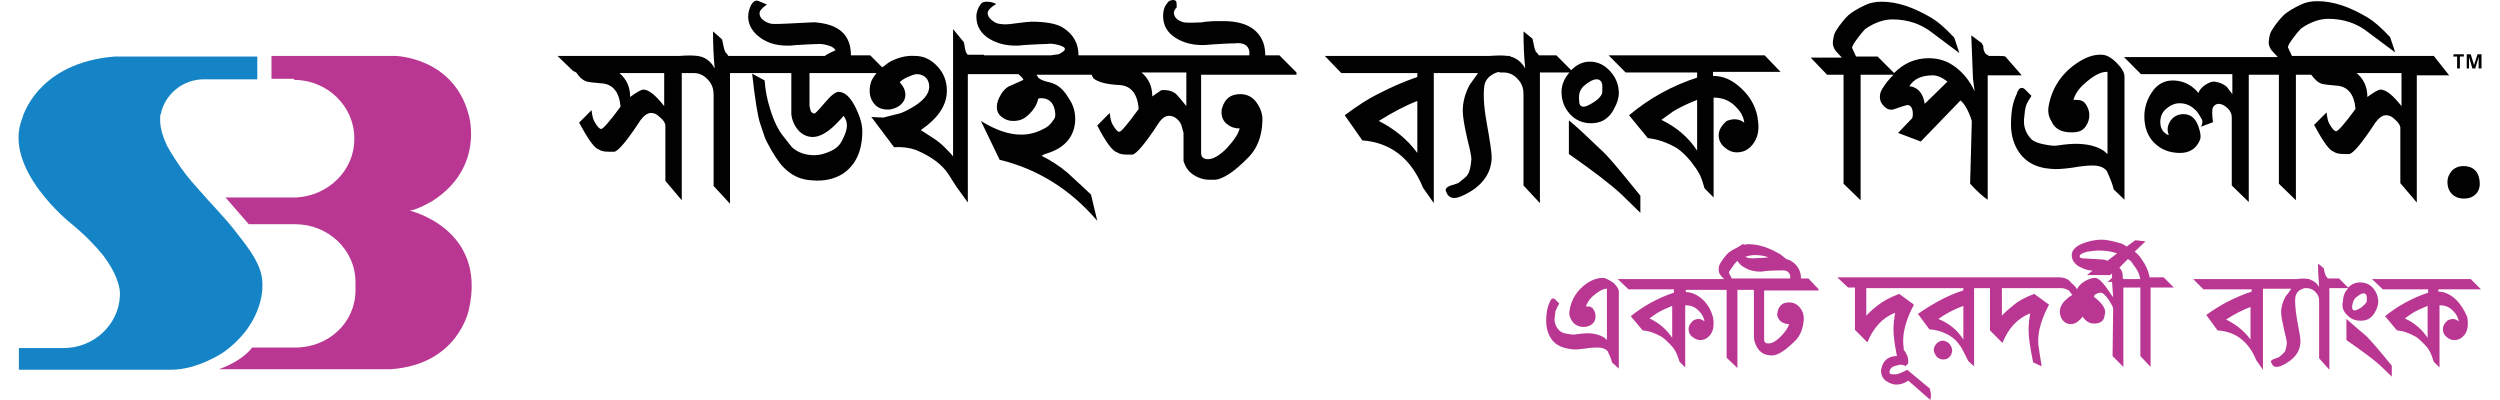
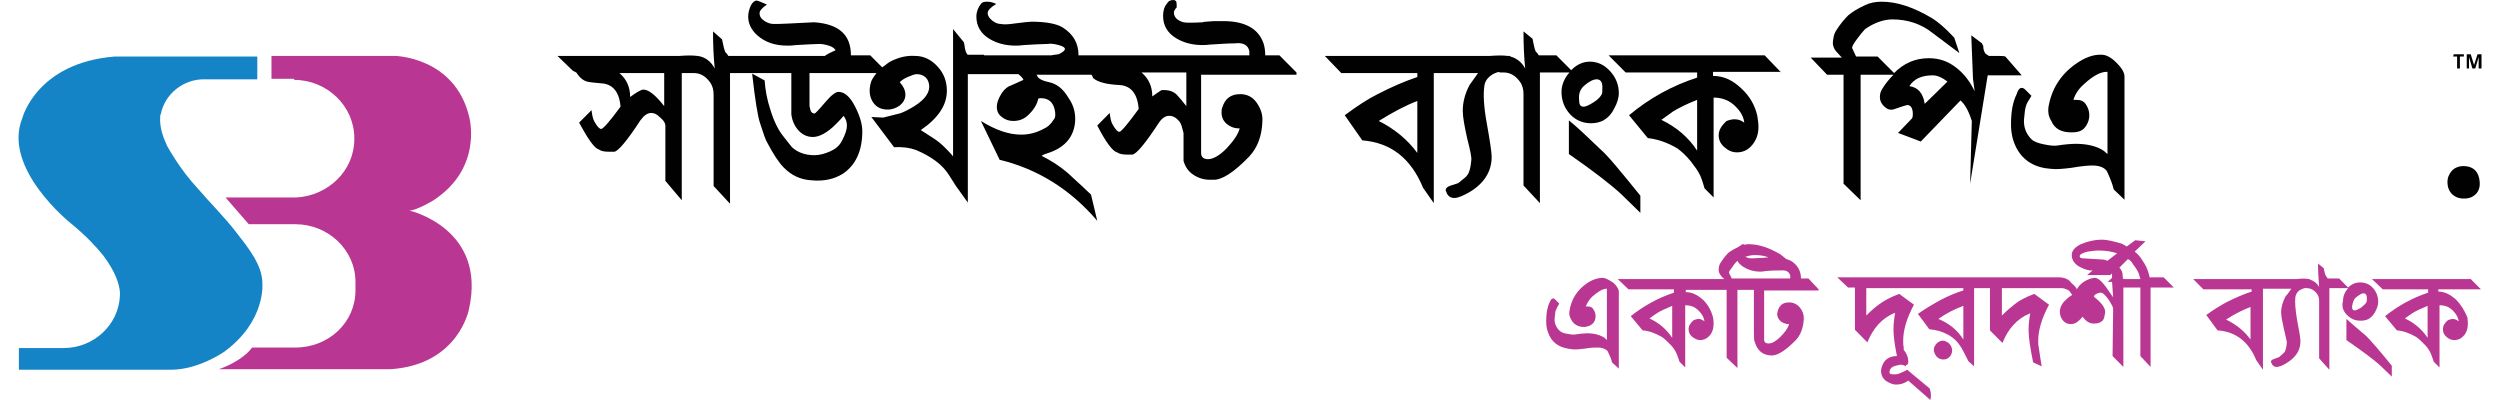
<svg xmlns="http://www.w3.org/2000/svg" width="150px" height="24px" viewBox="0 0 148 24" version="1.1">
  <g id="surface1">
    <path style=" stroke:none;fill-rule:nonzero;fill:rgb(0.392%,0.392%,0.392%);fill-opacity:1;" d="M 76.789 4.348 L 75.766 3.32 L 74.914 3.32 C 74.914 3.047 74.879 2.809 74.812 2.602 C 74.504 1.711 73.688 1.266 72.395 1.266 C 72.223 1.266 72.055 1.266 71.848 1.266 C 71.441 1.301 71.203 1.301 71.168 1.336 C 70.555 1.371 70.148 1.371 70.012 1.336 C 69.637 1.234 69.434 1.027 69.434 0.754 C 69.434 0.652 69.5 0.547 69.602 0.445 C 69.602 0.273 69.602 0.172 69.566 0.07 C 69.535 0.035 69.465 0 69.398 0 C 69.227 0 69.09 0.07 69.023 0.207 C 68.852 0.41 68.785 0.652 68.785 0.957 C 68.785 1.539 69.059 1.984 69.566 2.293 C 70.012 2.566 70.555 2.703 71.133 2.703 C 71.238 2.703 71.406 2.703 71.645 2.672 C 72.223 2.637 72.699 2.602 73.074 2.602 C 73.586 2.535 73.895 2.703 73.961 3.082 C 73.961 3.148 73.961 3.254 73.961 3.32 L 63.711 3.32 C 63.711 2.602 63.406 2.055 62.758 1.645 C 62.418 1.438 61.805 1.301 60.883 1.301 C 60.781 1.301 60.441 1.336 59.93 1.402 C 59.488 1.473 59.184 1.473 59.047 1.438 C 58.875 1.438 58.707 1.371 58.535 1.234 C 58.363 1.094 58.262 0.957 58.262 0.789 C 58.262 0.617 58.434 0.445 58.773 0.238 C 58.57 0.137 58.398 0.102 58.227 0.102 C 58.023 0.102 57.922 0.137 57.855 0.238 C 57.684 0.445 57.582 0.719 57.582 0.992 C 57.582 1.574 57.855 2.02 58.363 2.328 C 58.809 2.602 59.352 2.738 59.93 2.738 C 60.035 2.738 60.203 2.738 60.441 2.703 C 61.02 2.672 61.496 2.637 61.84 2.637 C 62.043 2.602 62.281 2.637 62.52 2.703 C 62.758 2.773 62.895 2.84 62.895 2.945 C 62.895 2.98 62.859 3.047 62.758 3.117 C 62.656 3.184 62.586 3.219 62.52 3.254 C 62.348 3.285 62.211 3.285 62.078 3.32 L 58.059 3.32 L 58.023 3.285 C 57.648 3.285 57.344 3.285 57.07 3.285 C 56.969 3.219 56.902 3.012 56.867 2.703 L 56.832 2.535 L 56.184 1.746 L 56.184 9.383 C 56.051 9.211 55.879 9.039 55.707 8.867 C 55.504 8.66 55.266 8.457 54.992 8.285 C 54.891 8.219 54.617 8.047 54.246 7.805 C 55.301 7.086 55.812 6.301 55.812 5.445 C 55.812 4.895 55.641 4.418 55.266 4.004 C 54.891 3.594 54.449 3.355 53.902 3.355 C 53.359 3.32 52.883 3.457 52.406 3.699 C 52.234 3.801 52.098 3.938 51.93 4.039 L 51.215 3.32 L 50.055 3.32 C 50.055 2.09 49.34 1.438 47.844 1.336 C 46.547 1.402 45.832 1.438 45.695 1.438 L 45.426 1.438 C 45.219 1.438 45.051 1.371 44.879 1.266 C 44.676 1.129 44.574 0.992 44.574 0.789 C 44.574 0.652 44.711 0.48 45.016 0.273 C 44.641 0.102 44.438 0.035 44.402 0.035 C 44.266 0.035 44.164 0.137 44.062 0.309 C 43.961 0.512 43.891 0.754 43.891 0.992 C 43.891 1.402 44.062 1.781 44.438 2.121 C 44.914 2.535 45.492 2.738 46.242 2.738 C 46.344 2.738 46.516 2.738 46.785 2.703 C 47.398 2.672 47.875 2.637 48.184 2.637 C 48.32 2.637 48.523 2.672 48.727 2.738 C 48.965 2.809 49.066 2.91 49.137 3.012 C 48.828 3.148 48.625 3.254 48.488 3.355 L 42.699 3.355 C 42.633 3.254 42.598 3.184 42.531 3.148 C 42.43 2.945 42.395 2.672 42.324 2.363 L 41.781 1.883 C 41.781 2.703 41.816 3.422 41.883 4.109 C 41.645 3.664 41.305 3.422 40.863 3.355 L 40.828 3.355 C 40.59 3.32 40.215 3.32 39.773 3.355 L 32.449 3.355 L 33.371 4.246 L 33.574 4.348 C 33.777 4.656 33.984 4.828 34.223 4.895 C 34.359 4.93 34.629 4.965 35.074 5 C 35.754 5.031 36.164 5.512 36.23 6.402 C 35.582 7.293 35.176 7.738 35.074 7.738 C 34.969 7.738 34.836 7.602 34.664 7.293 C 34.562 7.121 34.527 6.883 34.492 6.609 L 33.746 7.359 C 34.289 8.355 34.664 8.902 34.938 8.969 C 35.074 9.074 35.277 9.105 35.582 9.105 C 35.719 9.105 35.789 9.105 35.855 9.105 C 36.094 9.074 36.641 8.422 37.422 7.223 C 37.625 6.949 37.832 6.777 38.07 6.777 C 38.238 6.777 38.41 6.848 38.578 7.02 C 38.785 7.191 38.887 7.328 38.922 7.496 L 38.922 10.852 L 39.906 12.016 L 39.906 4.383 L 40.625 4.383 C 41.031 4.383 41.371 4.586 41.645 5 C 41.746 5.168 41.816 5.375 41.816 5.684 L 41.816 11.16 L 42.801 12.223 L 42.801 4.383 L 46.48 4.383 L 46.48 6.848 L 46.516 6.812 L 46.48 6.848 C 46.516 7.191 46.652 7.531 46.891 7.805 C 47.129 8.078 47.434 8.219 47.773 8.219 C 48.148 8.219 48.625 7.977 49.137 7.465 C 49.34 7.258 49.512 7.086 49.613 6.949 C 49.75 7.121 49.816 7.328 49.816 7.531 C 49.816 7.773 49.715 8.078 49.512 8.457 C 49.375 8.73 49.137 8.938 48.828 9.074 C 48.523 9.211 48.184 9.312 47.875 9.312 C 47.297 9.312 46.855 9.141 46.516 8.832 L 46.004 8.184 C 45.695 7.805 45.426 7.258 45.219 6.574 C 45.016 5.957 44.914 5.375 44.879 4.828 L 44.129 4.418 C 44.301 5.992 44.473 7.02 44.605 7.395 C 44.812 8.047 44.949 8.422 45.016 8.523 C 45.391 9.242 45.73 9.758 46.039 10.066 C 46.48 10.512 47.023 10.785 47.707 10.82 C 48.422 10.887 49.035 10.75 49.547 10.441 C 50.328 9.93 50.738 9.074 50.738 7.875 C 50.738 7.465 50.602 6.984 50.328 6.438 C 50.023 5.82 49.68 5.512 49.309 5.512 C 49.137 5.512 48.863 5.719 48.488 6.164 C 48.113 6.609 47.91 6.812 47.875 6.812 C 47.773 6.812 47.672 6.746 47.637 6.641 L 47.57 6.367 L 47.57 4.383 L 51.59 4.383 C 51.484 4.52 51.383 4.656 51.281 4.863 C 51.215 5.066 51.18 5.238 51.18 5.445 C 51.18 5.75 51.281 6.027 51.453 6.23 C 51.656 6.473 51.93 6.574 52.27 6.574 C 52.543 6.574 52.781 6.473 52.984 6.332 C 53.188 6.164 53.324 5.957 53.324 5.684 C 53.324 5.445 53.223 5.203 52.984 4.93 C 53.086 4.828 53.223 4.727 53.461 4.621 C 53.699 4.52 53.871 4.449 54.008 4.449 C 54.211 4.449 54.414 4.52 54.551 4.656 C 54.688 4.793 54.754 5 54.754 5.203 C 54.754 5.648 54.379 6.094 53.633 6.504 C 53.324 6.676 53.051 6.812 52.812 6.848 C 52.543 6.914 52.27 6.984 51.996 7.055 L 51.281 7.02 L 52.645 8.832 C 53.156 8.801 53.598 8.867 53.973 9.004 C 54.855 9.383 55.539 9.859 55.945 10.512 L 56.355 11.16 L 57.07 12.152 L 57.07 4.449 L 60.102 4.449 C 60.273 4.586 60.375 4.691 60.406 4.793 C 59.93 5 59.66 5.137 59.555 5.168 C 59.352 5.273 59.184 5.445 59.047 5.684 C 58.91 5.922 58.809 6.164 58.809 6.402 C 58.809 6.676 58.91 6.883 59.113 7.02 C 59.316 7.191 59.555 7.258 59.793 7.258 C 60.137 7.258 60.406 7.156 60.645 6.949 C 61.02 6.609 61.227 6.266 61.293 5.922 C 61.359 5.891 61.395 5.891 61.465 5.891 C 61.906 5.891 62.18 6.129 62.281 6.574 C 62.316 6.711 62.316 6.812 62.316 6.914 C 62.316 7.02 62.281 7.121 62.211 7.191 C 62.043 7.465 61.84 7.637 61.602 7.738 C 61.156 7.977 60.715 8.078 60.273 8.078 C 59.523 8.078 58.738 7.805 57.855 7.258 L 58.977 9.586 C 61.227 10.133 63.199 11.332 64.836 13.25 L 64.461 11.676 C 63.711 10.957 63.234 10.547 63.062 10.375 C 62.586 9.965 62.043 9.621 61.496 9.348 C 61.602 9.277 61.77 9.211 62.008 9.141 C 62.93 8.801 63.438 8.184 63.508 7.293 C 63.539 6.812 63.438 6.332 63.098 5.855 C 62.793 5.34 62.418 5.031 61.941 4.93 C 61.602 4.863 61.395 4.758 61.293 4.656 C 61.258 4.586 61.227 4.555 61.191 4.484 L 64.496 4.484 L 64.598 4.691 C 64.867 4.93 65.414 5.066 66.164 5.102 C 66.844 5.137 67.254 5.613 67.32 6.539 C 66.672 7.43 66.266 7.91 66.164 7.91 C 66.062 7.91 65.926 7.773 65.754 7.465 C 65.652 7.293 65.617 7.055 65.582 6.777 L 64.836 7.531 C 65.344 8.523 65.754 9.074 66.027 9.141 C 66.164 9.242 66.367 9.277 66.672 9.277 C 66.809 9.277 66.879 9.277 66.945 9.277 C 67.184 9.242 67.73 8.594 68.512 7.395 C 68.715 7.086 68.922 6.949 69.16 6.949 C 69.328 6.949 69.5 7.02 69.637 7.156 C 69.805 7.293 69.875 7.465 69.91 7.602 L 70.012 7.977 L 70.012 9.656 C 70.113 9.996 70.281 10.27 70.59 10.477 C 70.895 10.684 71.238 10.785 71.578 10.785 C 71.645 10.785 71.715 10.785 71.781 10.785 C 72.293 10.82 73.043 10.34 73.961 9.383 C 74.438 8.867 74.711 8.184 74.742 7.293 C 74.777 6.883 74.641 6.504 74.402 6.164 C 74.164 5.82 73.824 5.648 73.414 5.648 C 72.836 5.648 72.496 5.922 72.328 6.473 C 72.293 6.574 72.293 6.676 72.293 6.746 C 72.293 7.02 72.395 7.258 72.598 7.43 C 72.805 7.602 73.043 7.703 73.348 7.703 L 73.383 7.703 C 73.281 8.078 73.008 8.457 72.598 8.902 C 72.156 9.348 71.781 9.551 71.477 9.551 C 71.203 9.551 71.066 9.414 71.066 9.176 L 71.066 4.484 L 76.789 4.484 Z M 38.852 6.367 C 38.34 5.719 37.934 5.375 37.594 5.375 C 37.492 5.375 37.219 5.512 36.809 5.82 C 36.809 5.238 36.605 4.758 36.164 4.383 L 38.852 4.383 Z M 70.18 6.367 C 69.91 6.027 69.738 5.82 69.637 5.719 C 69.434 5.477 69.09 5.375 68.684 5.41 C 68.477 5.547 68.273 5.684 68.137 5.785 C 68.137 5.203 67.934 4.727 67.492 4.348 L 70.18 4.348 Z M 70.18 6.367 " />
    <path style=" stroke:none;fill-rule:nonzero;fill:rgb(0.392%,0.392%,0.392%);fill-opacity:1;" d="M 93.199 6.848 C 93.543 7.223 93.984 7.395 94.461 7.395 C 94.766 7.395 95.004 7.328 95.211 7.223 C 95.48 7.055 95.688 6.848 95.855 6.504 C 96.027 6.195 96.129 5.891 96.129 5.582 C 96.129 5.102 95.957 4.656 95.617 4.281 C 95.277 3.902 94.871 3.699 94.391 3.699 C 93.984 3.699 93.609 3.867 93.27 4.211 L 92.383 3.32 L 91.328 3.32 C 91.258 3.219 91.227 3.148 91.156 3.117 C 91.055 2.91 91.02 2.637 90.953 2.328 L 90.41 1.883 C 90.41 2.703 90.441 3.422 90.512 4.109 C 90.305 3.73 90 3.492 89.625 3.391 L 89.59 3.355 L 89.453 3.355 C 89.215 3.32 88.844 3.32 88.398 3.355 L 78.488 3.355 L 79.477 4.383 L 84.039 4.383 L 84.039 4.621 C 83.324 4.863 82.508 5.203 81.59 5.684 C 81.113 5.922 80.465 6.332 79.684 6.914 L 80.738 8.422 C 82.473 8.559 83.664 9.52 84.383 11.266 L 85.027 12.188 L 85.027 4.383 L 87.684 4.383 C 87.516 4.621 87.344 4.863 87.172 5.102 C 86.902 5.613 86.766 6.129 86.766 6.641 C 86.766 7.02 86.867 7.566 87.035 8.32 C 87.207 9.004 87.309 9.449 87.277 9.621 C 87.242 10.031 87.172 10.34 87.035 10.512 C 87.004 10.578 86.797 10.75 86.492 10.988 C 86.457 10.988 86.32 11.059 86.051 11.129 C 85.844 11.195 85.742 11.297 85.742 11.402 C 85.742 11.434 85.742 11.469 85.777 11.504 C 85.844 11.742 86.016 11.879 86.254 11.879 C 86.492 11.879 86.797 11.742 87.207 11.504 C 88.059 10.988 88.5 10.27 88.5 9.414 C 88.5 9.141 88.398 8.457 88.195 7.328 C 88.023 6.367 87.992 5.648 88.059 5.168 C 88.094 4.895 88.23 4.691 88.469 4.52 C 88.605 4.418 88.773 4.348 88.945 4.312 L 88.977 4.348 C 89.082 4.348 89.148 4.348 89.215 4.348 C 89.625 4.348 89.965 4.555 90.238 4.965 C 90.34 5.137 90.41 5.34 90.41 5.648 L 90.41 11.129 L 91.395 12.188 L 91.395 4.348 L 93.168 4.348 C 92.859 4.691 92.691 5.102 92.691 5.512 C 92.691 6.027 92.859 6.473 93.199 6.848 Z M 84.039 9.176 C 83.461 8.387 82.68 7.738 81.727 7.258 C 82.543 6.746 83.324 6.332 84.039 6.059 Z M 94.02 5.168 C 94.324 4.895 94.598 4.758 94.801 4.758 C 95.004 4.758 95.141 4.895 95.141 5.203 C 95.141 5.445 95.141 5.582 95.109 5.648 C 95.039 5.785 94.902 5.957 94.629 6.129 C 94.359 6.301 94.152 6.402 94.02 6.402 C 93.812 6.402 93.746 6.266 93.746 5.992 C 93.711 5.613 93.812 5.375 94.02 5.168 Z M 94.02 5.168 " />
    <path style=" stroke:none;fill-rule:nonzero;fill:rgb(0.392%,0.392%,0.392%);fill-opacity:1;" d="M 93.133 7.223 L 93.133 9.242 C 94.664 10.305 95.719 11.129 96.301 11.676 L 97.422 12.77 L 97.422 11.742 C 96.23 10.27 95.449 9.312 95.004 8.938 C 94.258 8.219 93.645 7.637 93.133 7.223 Z M 93.133 7.223 " />
    <path style=" stroke:none;fill-rule:nonzero;fill:rgb(0.392%,0.392%,0.392%);fill-opacity:1;" d="M 105.867 4.348 L 104.879 3.32 L 95.516 3.32 L 96.539 4.348 L 100.828 4.348 L 100.828 4.656 C 99.332 5.137 97.969 5.891 96.742 6.914 L 97.867 8.285 C 98.48 8.355 99.059 8.559 99.637 8.902 C 99.875 9.074 100.148 9.312 100.453 9.688 C 100.691 9.996 100.863 10.238 100.965 10.441 C 101.031 10.547 101.137 10.82 101.27 11.297 L 101.816 11.848 L 101.816 5.855 C 102.328 5.855 102.805 6.027 103.18 6.438 C 103.484 6.746 103.621 7.055 103.656 7.359 C 103.484 7.223 103.281 7.156 103.074 7.156 C 102.941 7.156 102.77 7.191 102.598 7.258 C 102.293 7.531 102.121 7.805 102.121 8.113 C 102.121 8.387 102.227 8.629 102.465 8.832 C 102.703 9.039 102.941 9.141 103.211 9.141 C 103.621 9.141 103.926 8.969 104.164 8.66 C 104.402 8.355 104.508 8.012 104.508 7.602 C 104.508 7.395 104.473 7.191 104.438 6.949 C 104.301 6.332 103.996 5.785 103.484 5.309 C 102.941 4.793 102.395 4.555 101.781 4.555 L 101.781 4.312 L 105.867 4.312 Z M 100.828 9.039 C 100.316 8.25 99.602 7.637 98.684 7.191 C 99.059 6.914 99.297 6.746 99.398 6.676 C 99.738 6.473 100.215 6.23 100.828 5.992 Z M 100.828 9.039 " />
-     <path style=" stroke:none;fill-rule:nonzero;fill:rgb(0.392%,0.392%,0.392%);fill-opacity:1;" d="M 119.32 3.391 C 119.219 3.355 119.047 3.355 118.738 3.355 C 118.57 3.355 118.434 3.355 118.332 3.355 L 118.129 3.219 C 118.059 3.117 117.992 2.98 117.992 2.738 C 117.957 2.703 117.922 2.637 117.922 2.602 L 117.277 2.121 L 117.379 4.727 L 117.48 5.477 C 117.207 4.895 116.832 4.418 116.391 4.074 C 115.879 3.664 115.336 3.492 114.723 3.492 C 113.906 3.492 113.223 3.801 112.645 4.383 L 111.656 3.391 L 110.363 3.391 L 110.125 2.875 C 110.125 2.773 110.227 2.602 110.43 2.328 C 110.602 2.09 110.773 1.883 110.906 1.746 C 111.488 1.336 112.066 1.164 112.543 1.164 C 113.461 1.164 114.277 1.438 114.961 1.984 L 116.562 3.184 L 116.254 2.258 C 115.711 1.676 115.266 1.301 114.926 1.094 C 113.836 0.445 112.848 0.102 111.895 0.102 C 111.52 0.102 111.18 0.172 110.906 0.309 C 110.465 0.512 110.125 0.719 109.887 0.926 C 109.684 1.129 109.41 1.438 109.137 1.883 C 109.035 2.055 109 2.258 108.969 2.566 C 108.969 2.738 109.035 2.91 109.137 3.047 C 109.273 3.184 109.375 3.32 109.512 3.457 L 107.641 3.457 L 108.625 4.484 L 109.613 4.484 L 109.613 11.023 L 110.637 12.016 L 110.637 4.484 L 112.609 4.484 C 112.371 4.727 112.133 5 111.93 5.34 C 111.828 5.512 111.793 5.648 111.793 5.82 C 111.793 6.027 111.863 6.195 112.031 6.367 C 112.203 6.539 112.371 6.609 112.578 6.574 C 113.086 6.402 113.395 6.301 113.43 6.301 C 113.633 6.301 113.77 6.473 113.77 6.848 C 113.77 7.02 113.734 7.121 113.668 7.156 L 112.883 7.977 L 114.246 8.492 L 116.629 6.027 C 116.867 6.23 117.105 6.609 117.309 7.258 L 117.207 11.023 C 117.617 11.469 117.992 11.812 118.262 11.984 L 118.262 4.52 L 120.305 4.52 Z M 114.484 6.23 C 114.383 5.582 114.074 5.238 113.562 5.168 C 113.836 4.727 114.312 4.52 114.961 4.52 C 115.234 4.52 115.539 4.656 115.848 4.895 Z M 114.484 6.23 " />
+     <path style=" stroke:none;fill-rule:nonzero;fill:rgb(0.392%,0.392%,0.392%);fill-opacity:1;" d="M 119.32 3.391 C 119.219 3.355 119.047 3.355 118.738 3.355 C 118.57 3.355 118.434 3.355 118.332 3.355 L 118.129 3.219 C 118.059 3.117 117.992 2.98 117.992 2.738 C 117.957 2.703 117.922 2.637 117.922 2.602 L 117.277 2.121 L 117.379 4.727 L 117.48 5.477 C 117.207 4.895 116.832 4.418 116.391 4.074 C 115.879 3.664 115.336 3.492 114.723 3.492 C 113.906 3.492 113.223 3.801 112.645 4.383 L 111.656 3.391 L 110.363 3.391 L 110.125 2.875 C 110.125 2.773 110.227 2.602 110.43 2.328 C 110.602 2.09 110.773 1.883 110.906 1.746 C 111.488 1.336 112.066 1.164 112.543 1.164 C 113.461 1.164 114.277 1.438 114.961 1.984 L 116.562 3.184 L 116.254 2.258 C 115.711 1.676 115.266 1.301 114.926 1.094 C 113.836 0.445 112.848 0.102 111.895 0.102 C 111.52 0.102 111.18 0.172 110.906 0.309 C 110.465 0.512 110.125 0.719 109.887 0.926 C 109.684 1.129 109.41 1.438 109.137 1.883 C 109.035 2.055 109 2.258 108.969 2.566 C 108.969 2.738 109.035 2.91 109.137 3.047 C 109.273 3.184 109.375 3.32 109.512 3.457 L 107.641 3.457 L 108.625 4.484 L 109.613 4.484 L 109.613 11.023 L 110.637 12.016 L 110.637 4.484 L 112.609 4.484 C 112.371 4.727 112.133 5 111.93 5.34 C 111.828 5.512 111.793 5.648 111.793 5.82 C 111.793 6.027 111.863 6.195 112.031 6.367 C 112.203 6.539 112.371 6.609 112.578 6.574 C 113.086 6.402 113.395 6.301 113.43 6.301 C 113.633 6.301 113.77 6.473 113.77 6.848 C 113.77 7.02 113.734 7.121 113.668 7.156 L 112.883 7.977 L 114.246 8.492 L 116.629 6.027 C 116.867 6.23 117.105 6.609 117.309 7.258 L 117.207 11.023 L 118.262 4.52 L 120.305 4.52 Z M 114.484 6.23 C 114.383 5.582 114.074 5.238 113.562 5.168 C 113.836 4.727 114.312 4.52 114.961 4.52 C 115.234 4.52 115.539 4.656 115.848 4.895 Z M 114.484 6.23 " />
    <path style=" stroke:none;fill-rule:nonzero;fill:rgb(0.392%,0.392%,0.392%);fill-opacity:1;" d="M 125.109 3.285 C 124.598 3.254 124.086 3.457 123.543 3.836 C 122.621 4.484 122.078 5.375 121.906 6.438 C 121.871 6.711 121.906 6.984 122.078 7.258 C 122.281 7.738 122.691 7.941 123.27 7.941 C 123.371 7.941 123.508 7.941 123.645 7.91 C 123.848 7.875 124.02 7.773 124.156 7.566 C 124.289 7.359 124.359 7.156 124.359 6.914 C 124.359 6.676 124.289 6.473 124.156 6.266 C 124.02 6.059 123.848 5.992 123.574 5.992 C 123.543 5.992 123.473 5.992 123.406 5.992 C 123.508 5.648 123.711 5.34 124.02 5.066 C 124.562 4.555 125.039 4.312 125.379 4.312 C 125.414 4.312 125.449 4.312 125.449 4.312 L 125.449 9.242 C 125.379 9.176 125.277 9.105 125.211 9.039 C 124.801 8.766 124.223 8.629 123.543 8.629 C 123.27 8.629 122.895 8.66 122.453 8.73 C 122.246 8.766 121.977 8.73 121.633 8.66 C 121.293 8.594 121.023 8.492 120.887 8.355 C 120.547 8.012 120.41 7.602 120.441 7.156 C 120.477 6.746 120.512 6.504 120.547 6.402 C 120.578 6.23 120.715 6.027 120.887 5.75 L 120.512 5.375 C 120.441 5.309 120.375 5.273 120.305 5.273 C 120.172 5.273 120.066 5.41 120 5.648 C 119.762 6.129 119.66 6.711 119.66 7.465 C 119.66 7.977 119.762 8.457 120 8.902 C 120.41 9.656 121.09 10.066 122.078 10.133 C 122.383 10.168 122.793 10.133 123.305 10.066 C 123.883 9.965 124.289 9.93 124.527 9.93 C 124.938 9.93 125.246 10.031 125.414 10.27 C 125.617 10.715 125.754 11.059 125.824 11.367 L 126.469 11.984 L 126.469 4.586 C 126.469 4.348 126.301 4.074 125.992 3.766 C 125.652 3.422 125.348 3.285 125.109 3.285 Z M 125.109 3.285 " />
-     <path style=" stroke:none;fill-rule:nonzero;fill:rgb(0.392%,0.392%,0.392%);fill-opacity:1;" d="M 145.027 3.355 L 136.516 3.355 L 136.277 2.84 C 136.277 2.738 136.379 2.566 136.582 2.293 C 136.754 2.055 136.926 1.848 137.062 1.711 C 137.641 1.301 138.219 1.129 138.695 1.129 C 139.613 1.129 140.434 1.402 141.113 1.953 L 142.715 3.148 L 142.406 2.227 C 141.863 1.645 141.418 1.266 141.078 1.062 C 139.988 0.41 139 0.07 138.047 0.07 C 137.672 0.07 137.332 0.137 137.062 0.273 C 136.617 0.48 136.277 0.684 136.039 0.891 C 135.836 1.094 135.562 1.402 135.289 1.848 C 135.188 2.02 135.152 2.227 135.121 2.535 C 135.121 2.703 135.188 2.875 135.289 3.012 C 135.426 3.148 135.527 3.285 135.664 3.422 L 126.438 3.422 L 127.457 4.449 L 132.941 4.449 L 132.941 5.648 C 132.906 5.613 132.871 5.547 132.84 5.512 C 132.77 5.41 132.668 5.309 132.602 5.203 C 132.395 5.031 132.156 4.93 131.852 4.895 C 131.68 4.895 131.512 4.965 131.305 5.102 C 131.102 5.238 130.965 5.41 130.898 5.582 L 130.793 5.445 C 130.387 5.031 129.91 4.828 129.363 4.828 C 128.855 4.828 128.41 5.066 128.105 5.547 C 127.832 5.957 127.66 6.438 127.66 6.984 C 127.66 7.637 127.867 8.184 128.242 8.559 C 128.648 8.969 129.16 9.176 129.809 9.176 C 130.387 9.176 130.793 8.902 131 8.387 C 131.066 8.219 131.035 7.941 130.898 7.566 C 130.727 7.086 130.422 6.848 130.012 6.848 C 129.738 6.848 129.5 6.949 129.332 7.121 C 129.16 7.293 129.059 7.531 129.059 7.773 C 129.059 7.875 129.094 8.012 129.125 8.113 C 128.785 7.977 128.617 7.703 128.617 7.328 C 128.617 7.02 128.719 6.746 128.957 6.539 C 129.195 6.332 129.469 6.195 129.773 6.195 C 130.148 6.195 130.453 6.332 130.691 6.574 C 130.762 6.609 130.898 6.777 131.066 7.086 C 131.168 7.223 131.168 7.395 131.066 7.602 L 131.781 7.328 C 131.715 6.883 131.715 6.574 131.781 6.438 C 131.852 6.301 131.988 6.23 132.121 6.23 C 132.293 6.23 132.496 6.332 132.668 6.504 C 132.84 6.676 132.906 6.848 132.906 7.055 L 132.906 11.129 L 133.926 12.121 L 133.926 4.484 L 135.734 4.484 L 135.734 11.023 L 136.754 12.016 L 136.754 4.484 L 137.672 4.484 C 137.879 4.758 138.082 4.965 138.32 5.031 C 138.457 5.066 138.73 5.102 139.172 5.137 C 139.852 5.168 140.262 5.648 140.328 6.539 C 139.684 7.43 139.273 7.875 139.172 7.875 C 139.07 7.875 138.934 7.738 138.762 7.43 C 138.66 7.258 138.629 7.02 138.594 6.746 L 137.844 7.496 C 138.387 8.492 138.762 9.039 139.035 9.105 C 139.172 9.211 139.375 9.242 139.684 9.242 C 139.82 9.242 139.887 9.242 139.953 9.242 C 140.195 9.211 140.738 8.559 141.52 7.359 C 141.727 7.086 141.93 6.914 142.168 6.914 C 142.34 6.914 142.508 6.984 142.68 7.156 C 142.883 7.328 142.984 7.465 143.02 7.637 L 143.02 10.988 L 144.008 12.152 L 144.008 4.52 L 145.949 4.52 Z M 143.09 6.367 C 142.578 5.719 142.168 5.375 141.828 5.375 C 141.727 5.375 141.453 5.512 141.043 5.82 C 141.043 5.238 140.84 4.758 140.398 4.383 L 143.09 4.383 Z M 143.09 6.367 " />
    <path style=" stroke:none;fill-rule:nonzero;fill:rgb(0.392%,0.392%,0.392%);fill-opacity:1;" d="M 147.754 10.715 C 147.652 10.203 147.309 9.965 146.801 9.965 C 146.527 9.965 146.289 10.066 146.117 10.238 C 145.949 10.441 145.848 10.648 145.848 10.922 C 145.848 11.23 145.949 11.469 146.117 11.641 C 146.289 11.812 146.527 11.914 146.832 11.914 C 147.176 11.914 147.414 11.812 147.617 11.57 C 147.789 11.332 147.82 11.059 147.754 10.715 Z M 147.754 10.715 " />
    <path style=" stroke:none;fill-rule:nonzero;fill:rgb(72.549%,21.176%,57.255%);fill-opacity:1;" d="M 16.648 4.793 C 18.625 4.793 20.258 6.367 20.258 8.285 L 20.258 8.355 C 20.258 10.238 18.691 11.742 16.785 11.848 L 12.531 11.848 L 13.926 13.453 L 16.719 13.453 C 18.691 13.453 20.328 14.996 20.328 16.914 L 20.328 17.426 C 20.328 19.344 18.727 20.852 16.719 20.852 L 14.129 20.852 C 13.516 21.672 12.258 22.117 12.121 22.152 L 22.438 22.152 C 26.523 21.879 27.137 18.555 27.137 18.555 C 28.227 13.695 23.562 12.633 23.562 12.633 C 23.973 12.633 24.957 12.051 24.957 12.051 C 28.059 10.066 27.137 6.949 27.137 6.949 C 26.254 3.422 22.711 3.355 22.711 3.355 L 15.289 3.355 L 15.289 4.727 L 16.648 4.727 Z M 16.648 4.793 " />
    <path style=" stroke:none;fill-rule:nonzero;fill:rgb(7.843%,51.765%,77.647%);fill-opacity:1;" d="M 14.742 16.98 C 14.742 15.922 13.891 14.859 13.246 14.035 C 12.531 13.078 11.645 12.223 10.828 11.266 C 10.352 10.75 9.906 10.168 9.531 9.586 C 9.328 9.277 9.125 8.938 8.953 8.629 L 9.023 8.73 L 8.988 8.66 C 8.684 8.012 8.578 7.465 8.613 7.02 L 8.613 6.914 L 8.648 6.848 C 8.887 5.648 9.977 4.758 11.234 4.758 L 14.438 4.758 L 14.438 3.391 L 5.891 3.391 C 1.191 3.766 0.34 7.086 0.34 7.086 C -0.887 10.102 3.234 13.387 3.234 13.387 C 4.117 14.105 4.73 14.758 5.176 15.305 C 5.957 16.332 6.16 17.086 6.195 17.527 L 6.195 17.734 C 6.129 19.48 4.629 20.883 2.824 20.883 L 0.133 20.883 L 0.133 22.184 L 9.262 22.184 C 10.895 22.184 12.426 21.125 12.426 21.125 C 14.98 19.273 14.742 16.98 14.742 16.98 " />
    <path style=" stroke:none;fill-rule:nonzero;fill:rgb(72.549%,21.176%,57.255%);fill-opacity:1;" d="M 95.176 16.672 C 94.871 16.672 94.527 16.777 94.188 17.016 C 93.609 17.426 93.27 17.973 93.168 18.66 C 93.133 18.832 93.168 19 93.27 19.172 C 93.406 19.445 93.676 19.617 94.02 19.617 C 94.086 19.617 94.152 19.617 94.258 19.582 C 94.391 19.551 94.496 19.48 94.598 19.379 C 94.699 19.242 94.734 19.137 94.734 18.969 C 94.734 18.832 94.699 18.691 94.598 18.555 C 94.527 18.418 94.391 18.387 94.258 18.387 C 94.223 18.387 94.188 18.387 94.152 18.387 C 94.223 18.18 94.359 17.973 94.527 17.805 C 94.871 17.496 95.176 17.324 95.379 17.324 C 95.414 17.324 95.414 17.324 95.414 17.324 L 95.414 20.406 C 95.379 20.371 95.312 20.301 95.277 20.27 C 95.004 20.098 94.664 19.996 94.223 19.996 C 94.051 19.996 93.812 20.027 93.543 20.062 C 93.406 20.098 93.234 20.062 93.031 20.027 C 92.793 19.996 92.656 19.926 92.555 19.824 C 92.348 19.617 92.246 19.344 92.281 19.07 C 92.316 18.832 92.316 18.66 92.348 18.625 C 92.383 18.523 92.453 18.387 92.555 18.215 L 92.316 17.973 C 92.281 17.941 92.246 17.906 92.18 17.906 C 92.109 17.906 92.043 17.973 91.977 18.145 C 91.84 18.418 91.77 18.797 91.77 19.273 C 91.77 19.617 91.84 19.891 91.977 20.164 C 92.215 20.645 92.656 20.883 93.305 20.953 C 93.508 20.988 93.746 20.953 94.086 20.918 C 94.461 20.852 94.699 20.852 94.871 20.852 C 95.109 20.852 95.312 20.918 95.449 21.055 C 95.586 21.328 95.688 21.57 95.719 21.742 L 96.129 22.117 L 96.129 17.496 C 96.129 17.359 96.027 17.188 95.824 16.98 C 95.516 16.777 95.312 16.672 95.176 16.672 Z M 95.176 16.672 " />
    <path style=" stroke:none;fill-rule:nonzero;fill:rgb(72.549%,21.176%,57.255%);fill-opacity:1;" d="M 108.117 17.359 L 107.504 16.707 L 107.059 16.707 C 107.059 16.262 106.855 15.887 106.445 15.645 C 106.379 15.613 106.277 15.578 106.176 15.543 C 106.039 15.441 105.938 15.34 105.836 15.27 C 105.152 14.859 104.508 14.652 103.926 14.652 C 103.824 14.652 103.758 14.652 103.688 14.688 C 103.656 14.688 103.656 14.652 103.621 14.652 C 103.52 14.652 103.449 14.688 103.418 14.758 C 103.383 14.758 103.348 14.758 103.348 14.789 C 103.074 14.926 102.836 15.062 102.703 15.168 C 102.566 15.305 102.395 15.508 102.227 15.781 C 102.156 15.887 102.121 16.023 102.121 16.195 C 102.121 16.297 102.156 16.398 102.227 16.504 C 102.293 16.605 102.359 16.672 102.465 16.742 L 96.062 16.742 L 96.707 17.359 L 99.434 17.359 L 99.434 17.562 C 98.48 17.871 97.629 18.352 96.844 18.969 L 97.559 19.824 C 97.969 19.855 98.309 19.996 98.684 20.199 C 98.852 20.301 99.023 20.473 99.227 20.68 C 99.398 20.852 99.5 21.02 99.57 21.16 C 99.602 21.227 99.672 21.398 99.773 21.707 L 100.113 22.047 L 100.113 18.316 C 100.453 18.316 100.727 18.418 100.965 18.691 C 101.137 18.863 101.238 19.07 101.27 19.273 C 101.168 19.207 101.031 19.137 100.93 19.137 C 100.828 19.137 100.727 19.172 100.625 19.207 C 100.418 19.379 100.316 19.551 100.316 19.754 C 100.316 19.926 100.387 20.098 100.523 20.199 C 100.656 20.301 100.828 20.406 101 20.406 C 101.238 20.406 101.441 20.301 101.613 20.098 C 101.746 19.926 101.816 19.688 101.816 19.445 C 101.816 19.309 101.816 19.207 101.781 19.035 C 101.68 18.66 101.508 18.316 101.203 18.008 C 100.863 17.699 100.523 17.527 100.148 17.527 L 100.148 17.391 L 102.598 17.391 L 102.598 21.465 L 103.246 22.082 L 103.246 17.391 L 104.234 17.391 L 104.234 19.789 C 104.234 20.133 104.234 20.371 104.27 20.473 C 104.438 21.055 104.777 21.328 105.324 21.328 C 105.664 21.328 106.141 21.02 106.719 20.438 C 107.027 20.133 107.195 19.688 107.23 19.137 C 107.23 18.863 107.164 18.66 106.992 18.453 C 106.82 18.25 106.617 18.145 106.344 18.145 C 105.969 18.145 105.766 18.316 105.664 18.66 C 105.664 18.727 105.629 18.797 105.629 18.832 C 105.629 19 105.699 19.137 105.836 19.273 C 105.969 19.379 106.141 19.445 106.312 19.445 L 106.344 19.445 C 106.277 19.688 106.105 19.926 105.836 20.199 C 105.562 20.473 105.324 20.609 105.117 20.609 C 104.949 20.609 104.848 20.543 104.848 20.371 L 104.848 17.426 L 108.117 17.426 Z M 99.332 20.27 C 98.988 19.754 98.547 19.379 97.969 19.105 C 98.207 18.934 98.344 18.832 98.41 18.797 C 98.613 18.66 98.922 18.523 99.332 18.352 Z M 104.27 15.305 C 104.574 15.305 104.848 15.34 105.117 15.441 C 105.117 15.441 105.086 15.441 105.086 15.441 C 104.812 15.477 104.676 15.477 104.641 15.477 C 104.234 15.508 103.996 15.508 103.895 15.477 C 103.824 15.441 103.758 15.441 103.723 15.406 C 103.926 15.34 104.098 15.305 104.27 15.305 Z M 103.723 16.707 L 102.906 16.707 L 102.734 16.363 C 102.734 16.297 102.805 16.195 102.941 16.023 C 103.043 15.852 103.145 15.75 103.246 15.645 C 103.312 15.781 103.449 15.922 103.621 16.023 C 103.895 16.195 104.234 16.297 104.609 16.297 C 104.676 16.297 104.777 16.297 104.949 16.262 C 105.324 16.227 105.629 16.227 105.836 16.227 C 106.176 16.195 106.344 16.297 106.414 16.535 C 106.414 16.57 106.414 16.641 106.414 16.707 Z M 103.723 16.707 " />
    <path style=" stroke:none;fill-rule:nonzero;fill:rgb(72.549%,21.176%,57.255%);fill-opacity:1;" d="M 115.914 20.578 C 115.812 20.508 115.676 20.438 115.574 20.438 C 115.438 20.438 115.301 20.508 115.199 20.609 C 115.098 20.715 115.027 20.852 115.027 20.988 C 115.027 21.125 115.098 21.262 115.199 21.398 C 115.301 21.5 115.438 21.57 115.605 21.57 C 115.777 21.57 115.914 21.5 116.016 21.363 C 116.117 21.227 116.152 21.055 116.117 20.918 C 116.086 20.781 116.016 20.68 115.914 20.578 Z M 115.914 20.578 " />
    <path style=" stroke:none;fill-rule:nonzero;fill:rgb(72.549%,21.176%,57.255%);fill-opacity:1;" d="M 128.004 16.707 L 127.898 16.332 C 127.832 16.125 127.73 15.887 127.559 15.645 C 127.422 15.406 127.254 15.234 127.082 15.098 L 127.73 14.48 L 127.117 14.414 L 126.605 14.789 C 126.504 14.723 126.367 14.652 126.301 14.617 C 125.824 14.48 125.414 14.379 125.109 14.379 C 124.699 14.379 124.258 14.48 123.848 14.652 C 123.508 14.824 123.305 15.031 123.305 15.305 C 123.305 15.578 123.441 15.781 123.68 15.953 C 123.918 16.09 124.156 16.195 124.395 16.227 C 124.395 16.227 124.461 16.227 124.562 16.227 L 124.223 16.504 L 125.617 16.504 L 125.723 16.398 L 125.723 16.672 C 125.652 16.742 125.586 16.809 125.449 16.914 L 125.723 16.914 L 125.789 17.836 L 125.688 17.699 C 125.246 17.016 124.938 16.672 124.699 16.672 C 124.664 16.672 124.598 16.672 124.461 16.707 C 124.051 16.844 123.781 17.051 123.609 17.359 C 123.574 17.254 123.508 17.188 123.406 17.086 C 123.406 17.086 123.305 17.016 123.168 16.844 C 122.996 16.707 122.793 16.641 122.555 16.641 L 109.238 16.641 L 109.887 17.254 L 110.297 17.254 L 110.297 19.789 L 111.043 20.543 C 111.387 19.688 111.93 19.07 112.711 18.762 C 112.645 19.105 112.609 19.445 112.609 19.789 C 112.609 20.164 112.68 20.68 112.816 21.363 C 112.371 21.363 112.066 21.57 111.93 21.945 C 111.895 22.047 111.863 22.152 111.863 22.254 C 111.863 22.492 111.965 22.699 112.133 22.836 C 112.34 22.973 112.543 23.074 112.781 23.074 C 113.02 23.074 113.258 23.008 113.496 22.836 L 114.824 24 C 114.859 23.828 114.859 23.727 114.859 23.656 L 114.824 23.656 C 114.824 23.625 114.859 23.625 114.859 23.625 L 114.789 23.316 L 113.43 22.184 C 113.258 22.289 113.086 22.355 112.918 22.426 C 112.816 22.461 112.711 22.461 112.609 22.461 C 112.441 22.461 112.371 22.426 112.371 22.355 C 112.371 22.219 112.406 22.152 112.473 22.082 C 112.543 22.016 112.609 21.98 112.746 21.945 C 112.883 21.91 112.984 21.879 113.055 21.879 C 113.121 21.879 113.156 21.91 113.223 21.91 L 113.359 21.98 C 113.359 21.945 113.359 21.945 113.359 21.91 C 113.461 21.879 113.496 21.844 113.496 21.707 C 113.496 21.434 113.395 21.191 113.223 20.988 C 113.223 20.918 113.223 20.852 113.223 20.852 C 113.191 20.715 113.191 20.578 113.191 20.438 C 113.191 19.824 113.395 19.105 113.836 18.281 L 112.953 17.633 C 112.406 17.836 111.965 18.078 111.625 18.352 C 111.316 18.59 111.113 18.797 110.977 18.934 L 110.977 17.289 L 116.801 17.289 L 116.801 17.426 C 115.914 17.699 115.027 18.18 114.074 18.832 L 114.758 19.754 C 115.164 19.789 115.539 19.891 115.914 20.098 C 116.219 20.27 116.457 20.508 116.629 20.781 C 116.664 20.816 116.832 21.125 117.105 21.672 L 117.445 21.98 L 117.445 17.289 L 118.398 17.289 L 118.398 19.824 L 119.148 20.578 C 119.488 19.719 120.035 19.105 120.816 18.797 C 120.75 19.137 120.715 19.48 120.715 19.824 C 120.715 20.27 120.816 20.883 120.988 21.742 L 121.5 21.98 C 121.395 21.297 121.328 20.918 121.328 20.852 C 121.293 20.715 121.293 20.578 121.293 20.438 C 121.293 19.824 121.5 19.105 121.941 18.281 L 121.055 17.633 C 120.512 17.836 120.066 18.078 119.762 18.352 C 119.457 18.59 119.25 18.797 119.113 18.934 L 119.113 17.289 L 122.18 17.289 C 122.418 17.289 122.59 17.289 122.691 17.289 C 122.859 17.289 122.996 17.359 123.133 17.426 C 123.199 17.527 123.27 17.598 123.336 17.699 C 123.133 17.805 122.996 17.941 122.828 18.109 C 122.656 18.316 122.59 18.523 122.59 18.691 C 122.59 18.898 122.656 19.07 122.758 19.207 C 122.859 19.344 123.031 19.445 123.234 19.445 C 123.371 19.445 123.508 19.414 123.645 19.309 C 123.781 19.207 123.883 19.105 123.949 19 C 124.156 19.273 124.359 19.414 124.633 19.414 C 124.938 19.414 125.176 19.309 125.246 19.07 C 125.277 18.898 125.312 18.797 125.312 18.727 C 125.312 18.453 125.074 18.145 124.633 17.805 C 124.664 17.668 124.801 17.598 125.008 17.562 C 125.141 17.527 125.312 17.699 125.516 17.973 C 125.688 18.25 125.789 18.418 125.789 18.523 L 125.754 21.363 L 126.402 22.016 L 126.402 17.254 L 127.422 17.254 L 127.422 21.363 L 128.035 22.016 L 128.035 17.254 L 129.434 17.254 L 128.82 16.641 L 128.004 16.641 Z M 116.801 20.371 C 116.457 19.824 115.98 19.414 115.301 19.137 C 115.777 18.797 116.254 18.555 116.801 18.352 Z M 126.98 15.852 C 127.219 16.16 127.32 16.363 127.355 16.504 L 127.422 16.742 L 126.438 16.742 C 126.402 16.742 126.367 16.707 126.367 16.672 C 126.367 16.641 126.367 16.641 126.367 16.605 C 126.367 16.363 126.301 16.195 126.164 16.059 L 126.676 15.543 C 126.812 15.613 126.914 15.715 126.98 15.852 Z M 125.246 15.578 C 125.176 15.578 124.801 15.543 124.121 15.508 C 123.883 15.508 123.781 15.477 123.781 15.371 C 123.781 15.27 123.949 15.168 124.258 15.098 C 124.496 15.062 124.734 15.031 124.938 15.031 C 125.348 15.031 125.723 15.098 126.027 15.199 L 125.449 15.645 C 125.379 15.613 125.312 15.613 125.246 15.578 Z M 125.246 15.578 " />
    <path style=" stroke:none;fill-rule:nonzero;fill:rgb(72.549%,21.176%,57.255%);fill-opacity:1;" d="M 139.82 18.898 C 140.059 19.137 140.297 19.242 140.637 19.242 C 140.84 19.242 140.977 19.207 141.113 19.137 C 141.281 19.035 141.418 18.898 141.52 18.691 C 141.625 18.488 141.691 18.316 141.691 18.109 C 141.691 17.805 141.59 17.527 141.387 17.289 C 141.18 17.051 140.91 16.945 140.602 16.945 C 140.328 16.945 140.09 17.051 139.887 17.254 L 139.344 16.707 L 138.66 16.707 C 138.629 16.641 138.594 16.605 138.559 16.57 C 138.492 16.434 138.457 16.262 138.422 16.09 L 138.082 15.816 C 138.082 16.332 138.117 16.777 138.148 17.223 C 138.016 16.98 137.809 16.844 137.605 16.777 L 137.57 16.742 L 137.504 16.742 C 137.332 16.707 137.094 16.707 136.82 16.742 L 130.59 16.742 L 131.203 17.359 L 134.098 17.359 L 134.098 17.496 C 133.656 17.633 133.109 17.871 132.566 18.145 C 132.258 18.316 131.852 18.555 131.375 18.898 L 132.055 19.824 C 133.145 19.891 133.926 20.508 134.371 21.602 L 134.777 22.184 L 134.777 17.324 L 136.48 17.324 C 136.379 17.461 136.277 17.633 136.141 17.77 C 135.973 18.078 135.867 18.418 135.867 18.727 C 135.867 18.969 135.938 19.309 136.039 19.754 C 136.141 20.199 136.211 20.473 136.211 20.578 C 136.176 20.852 136.141 21.02 136.074 21.125 C 136.039 21.16 135.938 21.262 135.734 21.434 C 135.734 21.434 135.629 21.465 135.461 21.535 C 135.324 21.57 135.254 21.637 135.254 21.707 C 135.254 21.742 135.254 21.742 135.289 21.773 C 135.324 21.91 135.426 22.016 135.598 22.016 C 135.734 22.016 135.938 21.945 136.211 21.773 C 136.754 21.434 137.027 21.02 137.027 20.473 C 137.027 20.301 136.957 19.855 136.82 19.172 C 136.719 18.555 136.688 18.109 136.719 17.836 C 136.754 17.668 136.82 17.527 136.957 17.426 C 137.062 17.359 137.164 17.324 137.266 17.289 C 137.332 17.289 137.367 17.289 137.402 17.289 C 137.672 17.289 137.879 17.426 138.047 17.668 C 138.117 17.77 138.148 17.906 138.148 18.078 L 138.148 21.5 L 138.762 22.184 L 138.762 17.289 L 139.887 17.289 C 139.684 17.527 139.582 17.77 139.582 18.043 C 139.477 18.418 139.613 18.691 139.82 18.898 Z M 134.031 20.371 C 133.656 19.855 133.18 19.48 132.566 19.172 C 133.078 18.832 133.586 18.59 134.031 18.418 Z M 140.328 17.871 C 140.535 17.699 140.703 17.598 140.805 17.598 C 140.941 17.598 141.012 17.699 141.012 17.871 C 141.012 18.008 141.012 18.109 140.977 18.145 C 140.941 18.215 140.84 18.316 140.672 18.453 C 140.5 18.555 140.363 18.625 140.297 18.625 C 140.16 18.625 140.125 18.555 140.125 18.387 C 140.16 18.145 140.227 17.973 140.328 17.871 Z M 140.328 17.871 " />
    <path style=" stroke:none;fill-rule:nonzero;fill:rgb(72.549%,21.176%,57.255%);fill-opacity:1;" d="M 139.785 19.137 L 139.785 20.406 C 140.773 21.09 141.418 21.57 141.793 21.91 L 142.508 22.598 L 142.508 21.945 C 141.762 21.02 141.25 20.438 140.977 20.164 C 140.5 19.754 140.09 19.414 139.785 19.137 Z M 139.785 19.137 " />
    <path style=" stroke:none;fill-rule:nonzero;fill:rgb(72.549%,21.176%,57.255%);fill-opacity:1;" d="M 146.355 17.973 C 146.016 17.668 145.676 17.496 145.301 17.496 L 145.301 17.359 L 147.855 17.359 L 147.242 16.742 L 141.316 16.742 L 141.965 17.359 L 144.688 17.359 L 144.688 17.562 C 143.734 17.871 142.883 18.352 142.102 18.969 L 142.816 19.824 C 143.223 19.855 143.566 19.996 143.938 20.199 C 144.109 20.301 144.281 20.473 144.484 20.68 C 144.656 20.852 144.758 21.02 144.824 21.16 C 144.859 21.227 144.926 21.398 145.027 21.707 L 145.371 22.047 L 145.371 18.316 C 145.711 18.316 145.98 18.418 146.223 18.691 C 146.391 18.863 146.492 19.07 146.527 19.273 C 146.426 19.207 146.289 19.137 146.188 19.137 C 146.086 19.137 145.98 19.172 145.879 19.207 C 145.676 19.379 145.574 19.551 145.574 19.754 C 145.574 19.926 145.641 20.098 145.777 20.199 C 145.914 20.336 146.086 20.406 146.254 20.406 C 146.492 20.406 146.699 20.301 146.867 20.098 C 147.004 19.926 147.07 19.688 147.07 19.445 C 147.07 19.309 147.07 19.207 147.039 19.035 C 146.867 18.625 146.664 18.281 146.355 17.973 Z M 144.656 20.27 C 144.312 19.754 143.871 19.379 143.293 19.105 C 143.531 18.934 143.668 18.832 143.734 18.797 C 143.938 18.66 144.246 18.523 144.656 18.352 Z M 144.656 20.27 " />
    <path style=" stroke:none;fill-rule:nonzero;fill:rgb(0.392%,0.392%,0.392%);fill-opacity:1;" d="M 146.223 3.254 L 146.832 3.254 L 146.832 3.391 L 146.594 3.391 L 146.594 4.109 L 146.426 4.109 L 146.426 3.391 L 146.188 3.391 " />
    <path style=" stroke:none;fill-rule:nonzero;fill:rgb(0.392%,0.392%,0.392%);fill-opacity:1;" d="M 147.344 4.109 L 147.141 3.422 L 147.141 4.109 L 147.004 4.109 L 147.004 3.254 L 147.242 3.254 L 147.445 3.902 L 147.652 3.254 L 147.891 3.254 L 147.891 4.109 L 147.719 4.109 L 147.719 3.422 L 147.516 4.109 Z M 147.344 4.109 " />
  </g>
</svg>